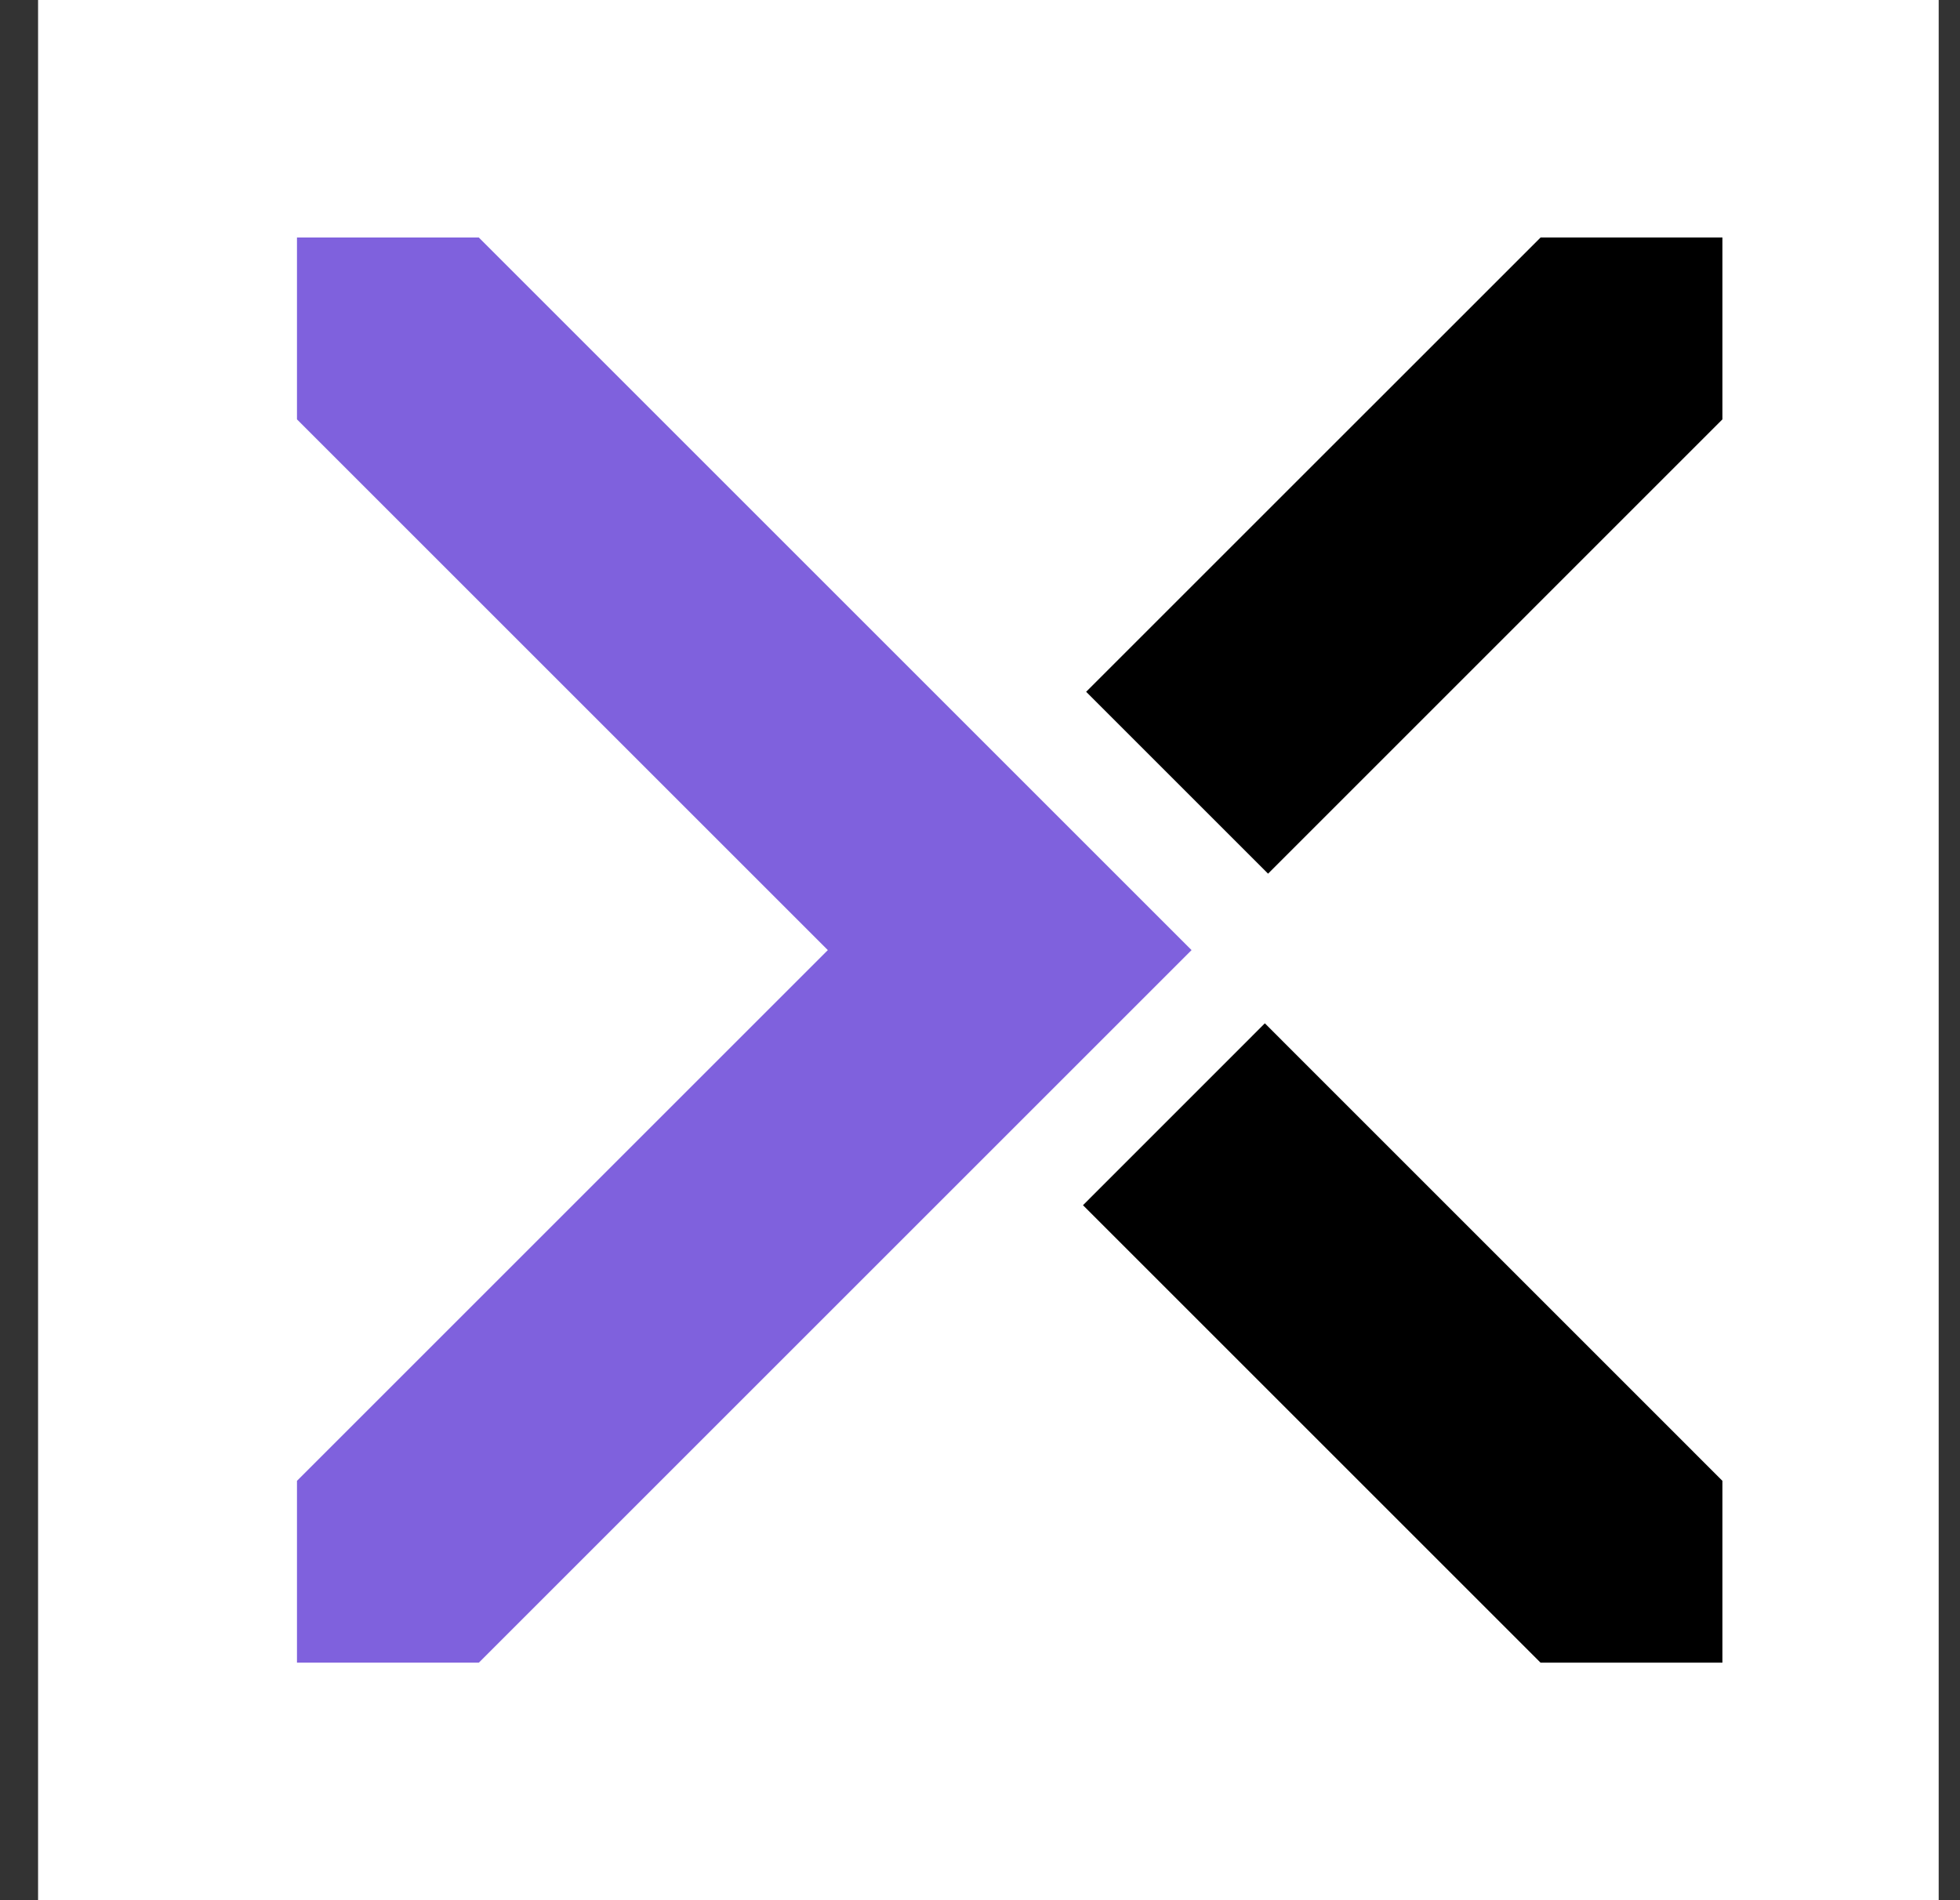
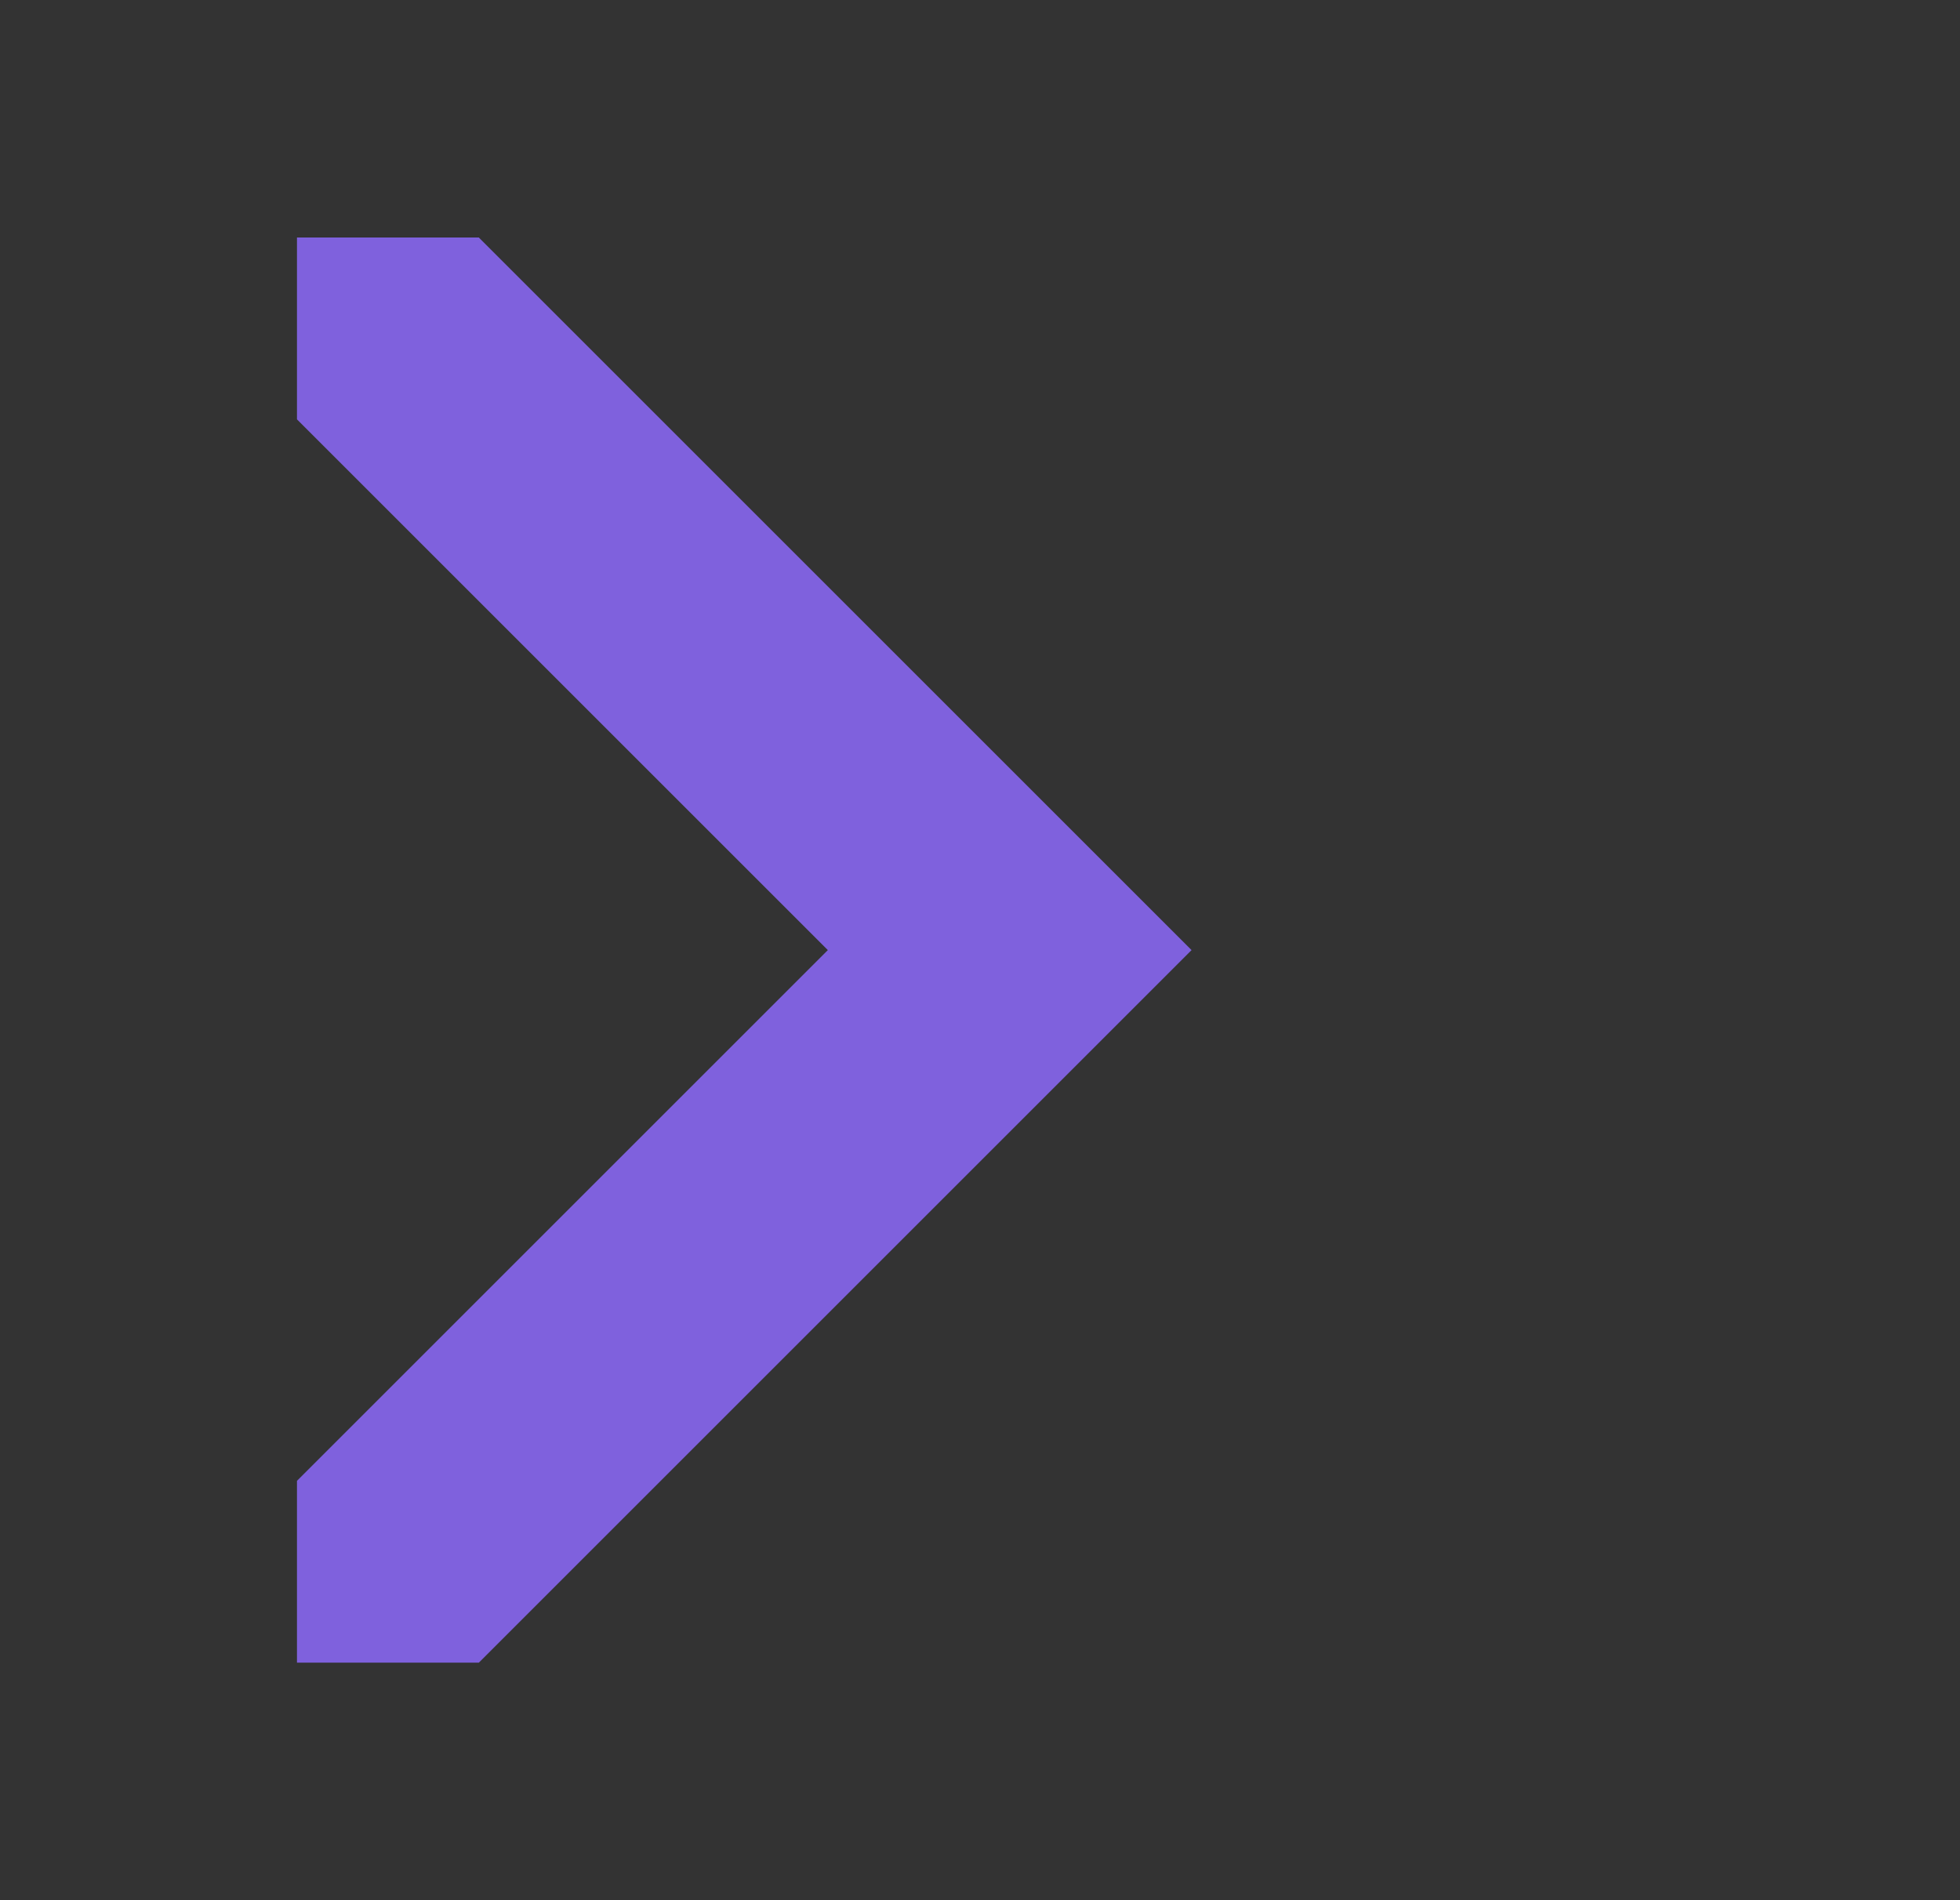
<svg xmlns="http://www.w3.org/2000/svg" version="1.1" width="33" height="32">
  <rect width="100%" height="100%" fill="#333333" stroke="none" />
  <svg width="33" height="32" viewBox="0 0 33 32" fill="none">
-     <rect width="32" height="32" transform="translate(0.641)" fill="white" />
-     <path d="M29 24.938V28H25.938L18.234 20.296L21.296 17.233L29 24.938Z" fill="black" />
-     <path d="M29 4V7.062L21.35 14.713L18.287 11.65L25.938 4H29Z" fill="black" />
    <path d="M20.062 16L8.062 28H5V24.938L13.938 16L5 7.062V4H8.062L20.062 16Z" fill="#7F61DD" />
  </svg>
  <style>@media (prefers-color-scheme: light) { :root { filter: none; } } @media (prefers-color-scheme: dark) { :root { filter: none; } } </style>
</svg>